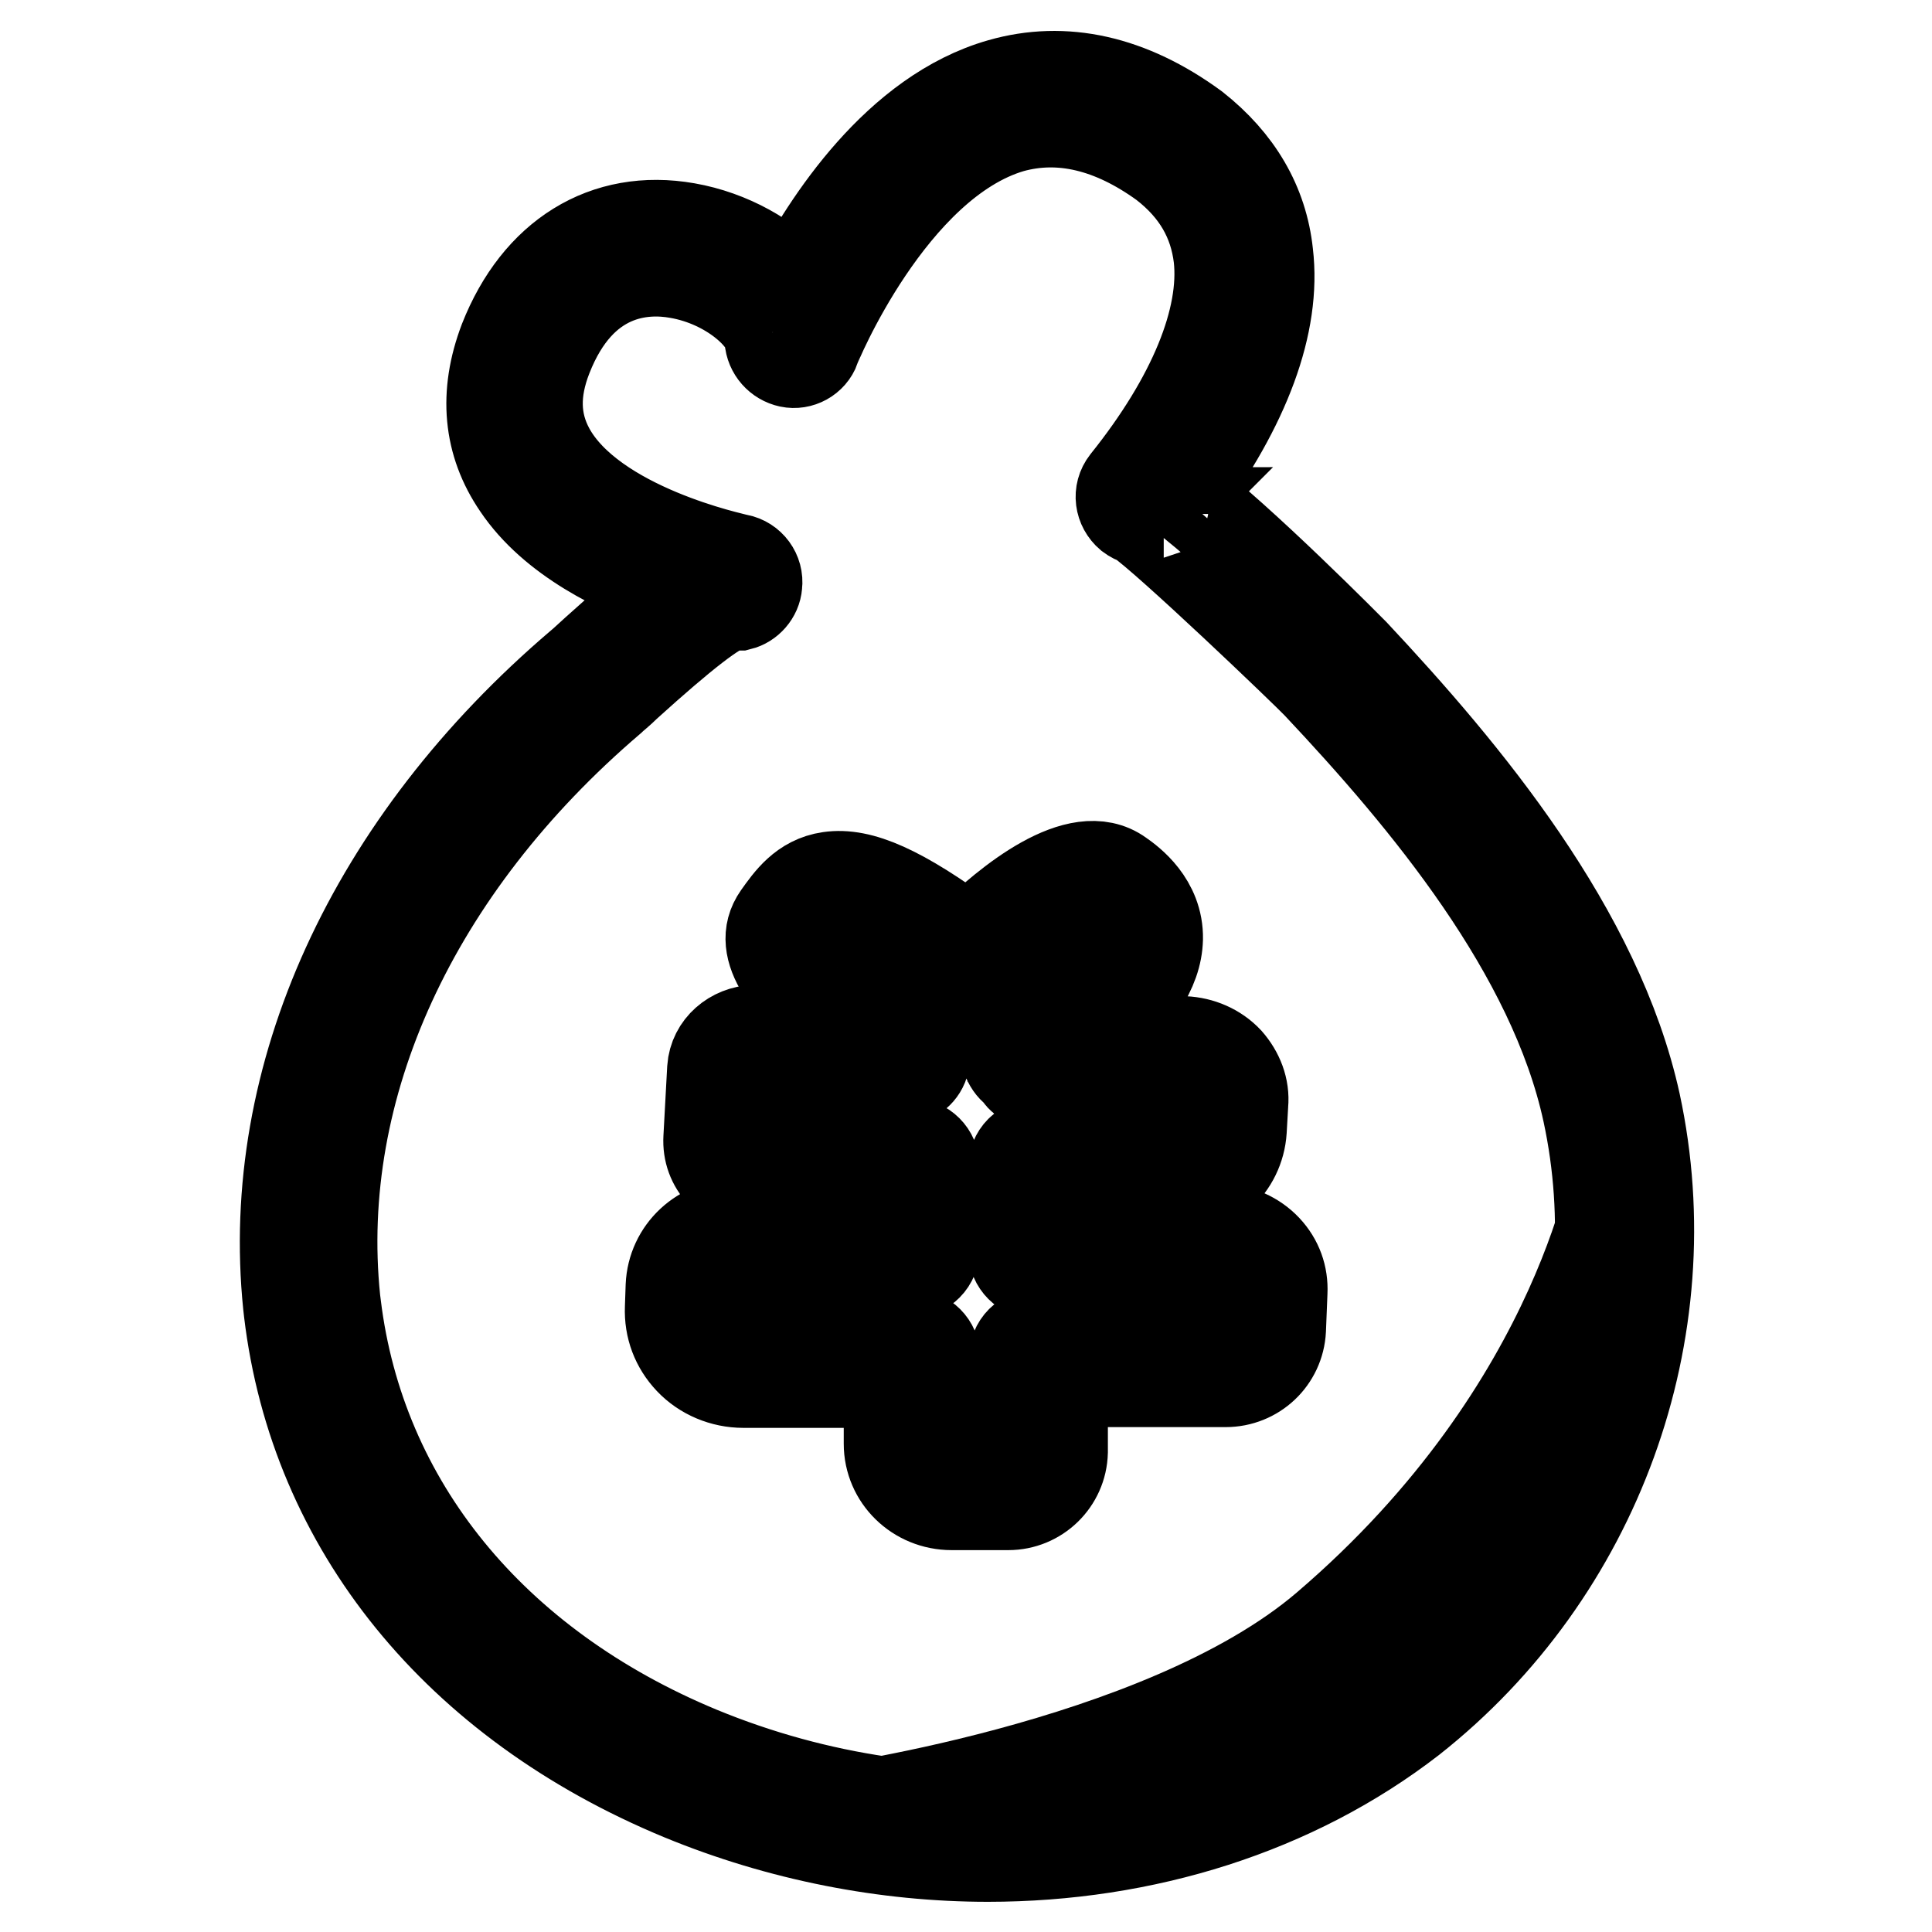
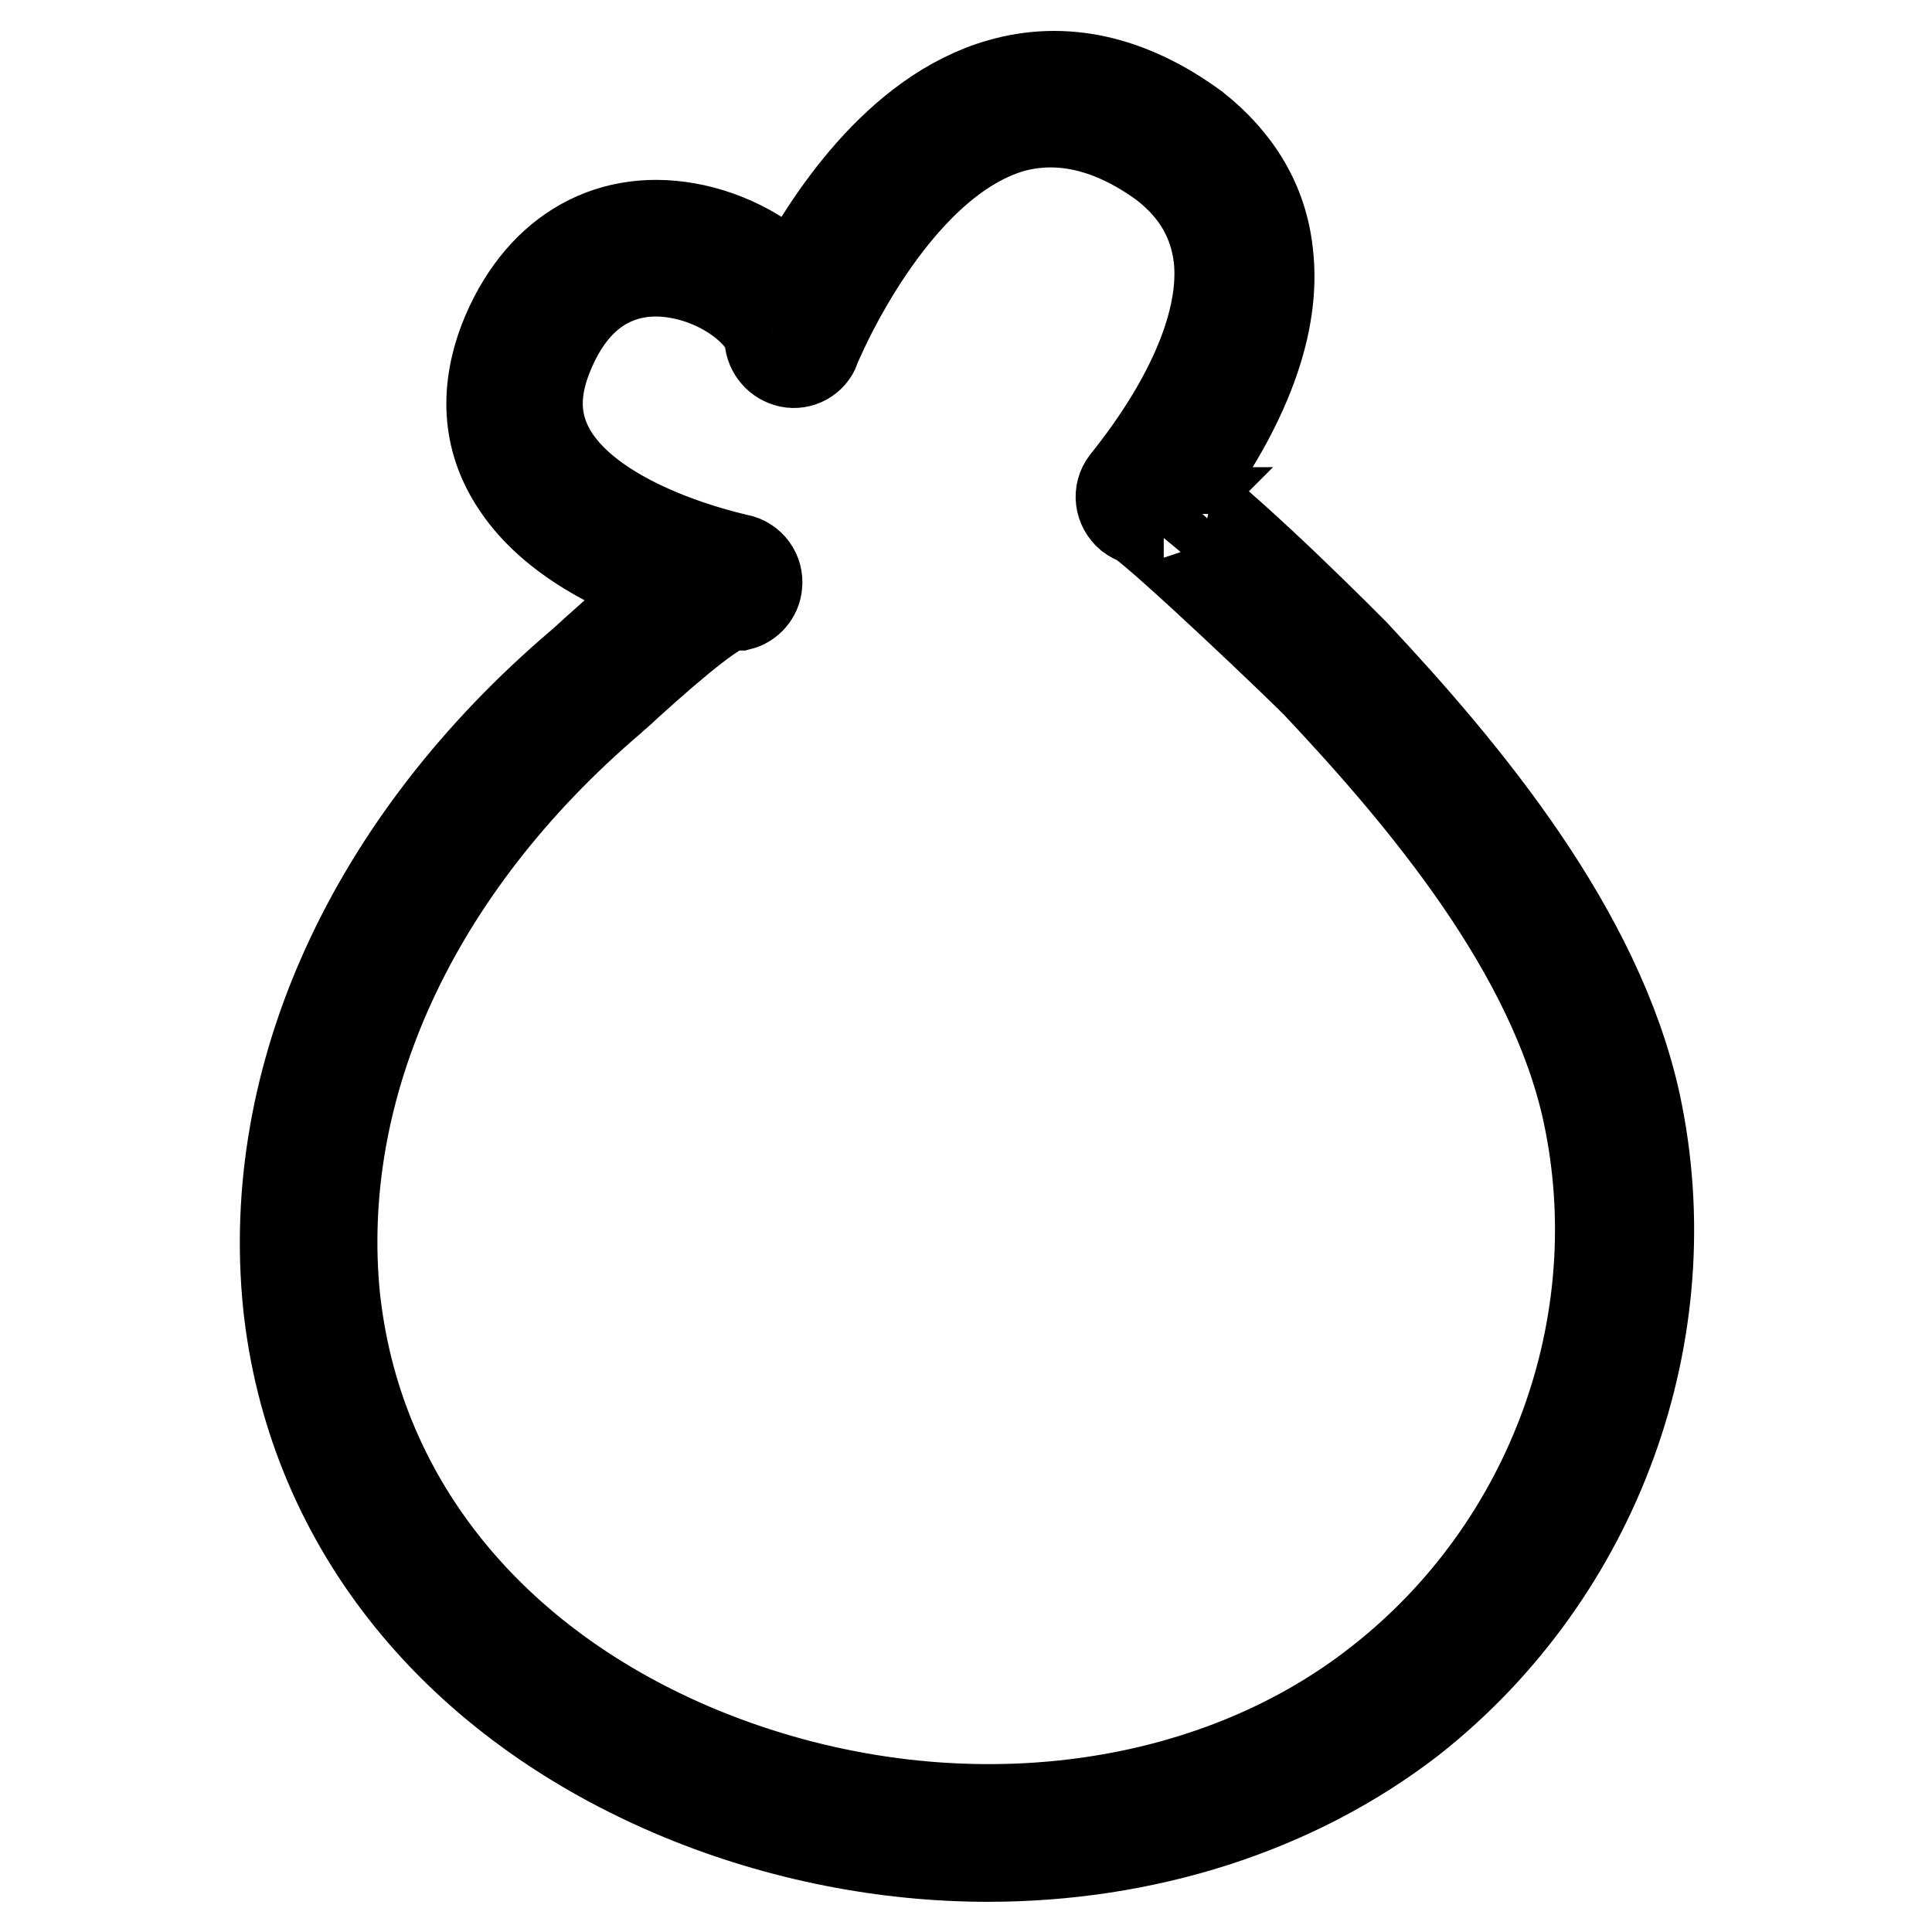
<svg xmlns="http://www.w3.org/2000/svg" version="1.1" x="0px" y="0px" viewBox="0 0 256 256" enable-background="new 0 0 256 256" xml:space="preserve">
  <g>
-     <path stroke-width="12" fill-opacity="0" stroke="#000000" d="M214.5,153.2c0,0-4.4,33-38.8,62.4c-21.9,18.7-67.6,24.6-67.6,24.6s53.1,13.8,82.9-20.4 C220.8,185.6,214.5,153.2,214.5,153.2z" />
-     <path stroke-width="12" fill-opacity="0" stroke="#000000" d="M159.7,239.3c-0.5,0-1.1-0.2-1.5-0.6l-4.8-4.8c-0.8-0.8-0.8-2.1,0-2.9c0.8-0.8,2.1-0.8,2.9,0l4.8,4.8 c0.8,0.8,0.8,2.1,0,2.9C160.8,239.1,160.2,239.3,159.7,239.3z M149.7,242.5c-0.5,0-1.1-0.2-1.5-0.6l-4.8-4.8 c-0.8-0.8-0.8-2.1,0-2.9c0.8-0.8,2.1-0.8,2.9,0l4.8,4.8c0.8,0.8,0.8,2.1,0,2.9C150.8,242.3,150.3,242.5,149.7,242.5z M139.6,244.4 c-0.5,0-1.1-0.2-1.5-0.6l-4.8-4.8c-0.8-0.8-0.8-2.1,0-2.9c0.8-0.8,2.1-0.8,2.9,0l4.8,4.8c0.8,0.8,0.8,2.1,0,2.9 C140.6,244.2,140.1,244.4,139.6,244.4z M169.9,235.5c-0.5,0-1.1-0.2-1.5-0.6l-5.5-5.5c-0.8-0.8-0.8-2.1,0-2.9 c0.8-0.8,2.1-0.8,2.9,0l5.5,5.5c0.8,0.8,0.8,2.1,0,2.9C171,235.3,170.4,235.5,169.9,235.5z M178.3,230c-0.5,0-1.1-0.2-1.5-0.6 l-5.1-5.1c-0.8-0.8-0.8-2.1,0-2.9c0.8-0.8,2.1-0.8,2.9,0l5.1,5.1c0.8,0.8,0.8,2.1,0,2.9C179.4,229.9,178.9,230,178.3,230z  M187.2,224.8c-0.5,0-1.1-0.2-1.5-0.6l-5.7-5.7c-0.8-0.8-0.8-2.1,0-2.9c0.8-0.8,2.1-0.8,2.9,0l5.7,5.7c0.8,0.8,0.8,2.1,0,2.9 C188.2,224.5,187.7,224.8,187.2,224.8z M193.8,218.1c-0.5,0-1.1-0.2-1.5-0.6l-5.4-5.4c-0.8-0.8-0.8-2.1,0-2.9 c0.8-0.8,2.1-0.8,2.9,0l5.4,5.4c0.8,0.8,0.8,2.1,0,2.9C194.9,217.8,194.4,218.1,193.8,218.1z M199.9,212.4c-0.5,0-1.1-0.2-1.5-0.6 l-5.6-5.6c-0.8-0.8-0.8-2.1,0-2.9c0.8-0.8,2.1-0.8,2.9,0l5.6,5.6c0.8,0.8,0.8,2.1,0,2.9C201,212.2,200.5,212.4,199.9,212.4z  M205,205.2c-0.5,0-1.1-0.2-1.5-0.6l-5.4-5.4c-0.8-0.8-0.8-2.1,0-2.9c0.8-0.8,2.1-0.8,2.9,0l5.4,5.4c0.8,0.8,0.8,2.1,0,2.9 C206,205,205.5,205.2,205,205.2z M208.6,196.8c-0.5,0-1.1-0.2-1.5-0.6l-4.8-4.8c-0.8-0.8-0.8-2.1,0-2.9c0.8-0.8,2.1-0.8,2.9,0 l4.8,4.8c0.8,0.8,0.8,2.1,0,2.9C209.7,196.6,209.2,196.8,208.6,196.8z M212.5,188.4c-0.5,0-1.1-0.2-1.5-0.6l-4.8-4.8 c-0.8-0.8-0.8-2.1,0-2.9c0.8-0.8,2.1-0.8,2.9,0l4.8,4.8c0.8,0.8,0.8,2.1,0,2.9C213.6,188.2,213.1,188.4,212.5,188.4z" />
    <path stroke-width="12" fill-opacity="0" stroke="#000000" d="M130.9,246c-13.5,0-27.5-2.7-40.6-8.1c-29.7-12.3-48.6-35.6-52-64.1l-0.1-0.9c-3.1-30.2,11-61.2,38.7-84.8 c0.5-0.4,1.1-1,2-1.8c3.9-3.5,7.1-6.3,9.8-8.4c-6.6-2.3-15.4-6.5-20.1-13.5c-3.9-5.7-4.5-12.2-1.8-19.3 c4.4-11.2,13.4-16.8,24.2-14.9c5.7,1,11,4,14.2,7.7c4.4-8.4,13.7-22.9,27.4-26.8c8.4-2.4,17.1-0.5,25.7,5.8 c5.7,4.5,9,10.1,9.7,16.7c1.1,9.3-3,20.2-11.6,31.8c8,6,22.8,21,23,21.2c14.8,15.8,32.3,36.8,37.3,59.6 c6.5,30.2-5.1,62.2-29.7,81.6C171.5,239.8,151.6,246,130.9,246z M96.8,80.2C95,80.5,90.4,84.1,83,90.8c-0.9,0.9-1.7,1.5-2.1,1.9 C54.8,115,41.5,144,44.4,172.2l0.1,0.8c3.2,26.2,20.7,47.7,48.2,59.1c31.3,12.9,66.7,9.3,90.2-9.3c22.8-17.9,33.5-47.5,27.5-75.4 c-4.6-21.3-21.5-41.5-35.8-56.7c-1.5-1.6-20-19.3-23.7-21.8c-0.4-0.1-0.8-0.3-1.2-0.6c-1.3-1.1-1.6-3-0.5-4.4 c8.9-11.1,13.2-21.7,12.3-29.8c-0.6-4.9-2.9-9-7.3-12.4c-6.9-5-13.7-6.6-20.2-4.8C118,21.6,108,45.9,108,46.1 c-0.5,1.4-2,2.2-3.4,1.9c-1.4-0.3-2.5-1.5-2.6-3c-0.1-2.7-5.2-7.6-12.2-8.8c-4.5-0.8-12.8-0.4-17.3,11.1c-1.8,4.6-1.7,8.6,0.3,12.3 c5.7,10.5,24.7,14.4,25,14.5c1.6,0.3,2.7,1.8,2.5,3.4c-0.1,1.3-1.1,2.4-2.3,2.7C97.6,80.2,97.2,80.2,96.8,80.2z M154.2,67.9 c-0.1,0.1-0.1,0.1-0.1,0.2C154.1,68,154.1,67.9,154.2,67.9z" />
-     <path stroke-width="12" fill-opacity="0" stroke="#000000" d="M133.6,199.4h-7.5c-4.6,0-8.3-3.6-8.3-8.1v-8.1l-19.3,0c-2.7,0-5.3-1.1-7.1-3c-1.8-1.9-2.7-4.3-2.6-6.9 l0.1-2.9c0.2-4.6,4-8.2,8.8-8.2h0.2l20,0.3v-4.7l-17.6-0.2c-1.8,0-3.5-0.8-4.7-2.1c-1.2-1.3-1.8-2.9-1.7-4.7l0.5-9.2 c0.2-2.9,2.7-5,5.6-5.1l11.1,0.3c-6.3-5.7-11.1-11-8-15.4c1.5-2.1,3.3-4.7,6.8-5.2c4.1-0.6,9.4,1.7,18.5,8.4 c5.2-5.1,14.5-12.7,20-8.7c1.3,0.9,5.1,3.7,5,8.5c-0.1,4.1-2.9,8.4-8.9,13.3l12.4,0.3c2.2,0.1,4.3,1,5.8,2.6c1.4,1.6,2.2,3.6,2,5.7 l-0.2,3.5c-0.3,4.7-4.3,8.4-9,8.2l-14.7-0.2v4.8l21.1,0.3c2.2,0,4.4,1,5.9,2.6c1.5,1.6,2.2,3.6,2.1,5.7l-0.2,5 c-0.2,3.9-3.4,6.9-7.3,6.9l-21.6,0v9.3C140.7,196.3,137.5,199.4,133.6,199.4z M97.6,168.3c-1.4,0-2.5,1-2.6,2.2l-0.1,2.9 c0,0.9,0.3,1.7,0.9,2.3c0.7,0.7,1.6,1.1,2.6,1.1l22.4,0c1.7,0,3.1,1.4,3.1,3.1v11.2c0,1.1,1,1.9,2.1,1.9h7.5c0.5,0,0.9-0.3,0.9-0.7 v-12.4c0-0.8,0.3-1.6,0.9-2.2c0.6-0.6,1.4-0.9,2.2-0.9l24.7,0.1c0.6,0,1.1-0.4,1.1-0.9l0.2-5c0-0.6-0.2-1-0.5-1.2 c-0.4-0.4-0.9-0.6-1.4-0.6l-24.2-0.4c-1.7,0-3.1-1.4-3.1-3.1v-11c0-0.8,0.3-1.6,0.9-2.2c0.6-0.6,1.4-0.8,2.2-0.9l17.9,0.2 c1.6,0.1,2.7-1,2.8-2.4l0.2-3.5c0-0.5-0.2-0.9-0.4-1.2c-0.4-0.4-0.9-0.6-1.4-0.6l-19.1-0.5c-1.1,0-2.1-0.6-2.6-1.6 c-0.6-0.4-1-0.9-1.3-1.6c-0.5-1.3,0.1-2.8,1.2-3.6c11-7.4,12.2-11.3,12.3-12.6c0-0.8-0.3-1.8-2.5-3.4c-1.8-0.4-8.5,4.3-13.8,9.9 c-1.1,1.2-2.9,1.3-4.1,0.3c-10.3-7.8-14.3-9.1-16-8.8c-0.7,0.1-1.3,0.7-2.4,2.3c0.8,2.4,7.4,8.1,10.7,11c0.9,0.8,1.8,1.5,2.6,2.2 c1,0.9,1.3,2.2,0.8,3.5c-0.5,1.2-1.7,1.9-3,2l-19-0.5l-0.5,8.4l20.9,0.4c1.7,0,3.1,1.4,3.1,3.1v10.9c0,0.8-0.3,1.6-0.9,2.2 c-0.6,0.6-1.4,1-2.2,0.9L97.6,168.3C97.7,168.3,97.7,168.3,97.6,168.3L97.6,168.3z" />
  </g>
</svg>